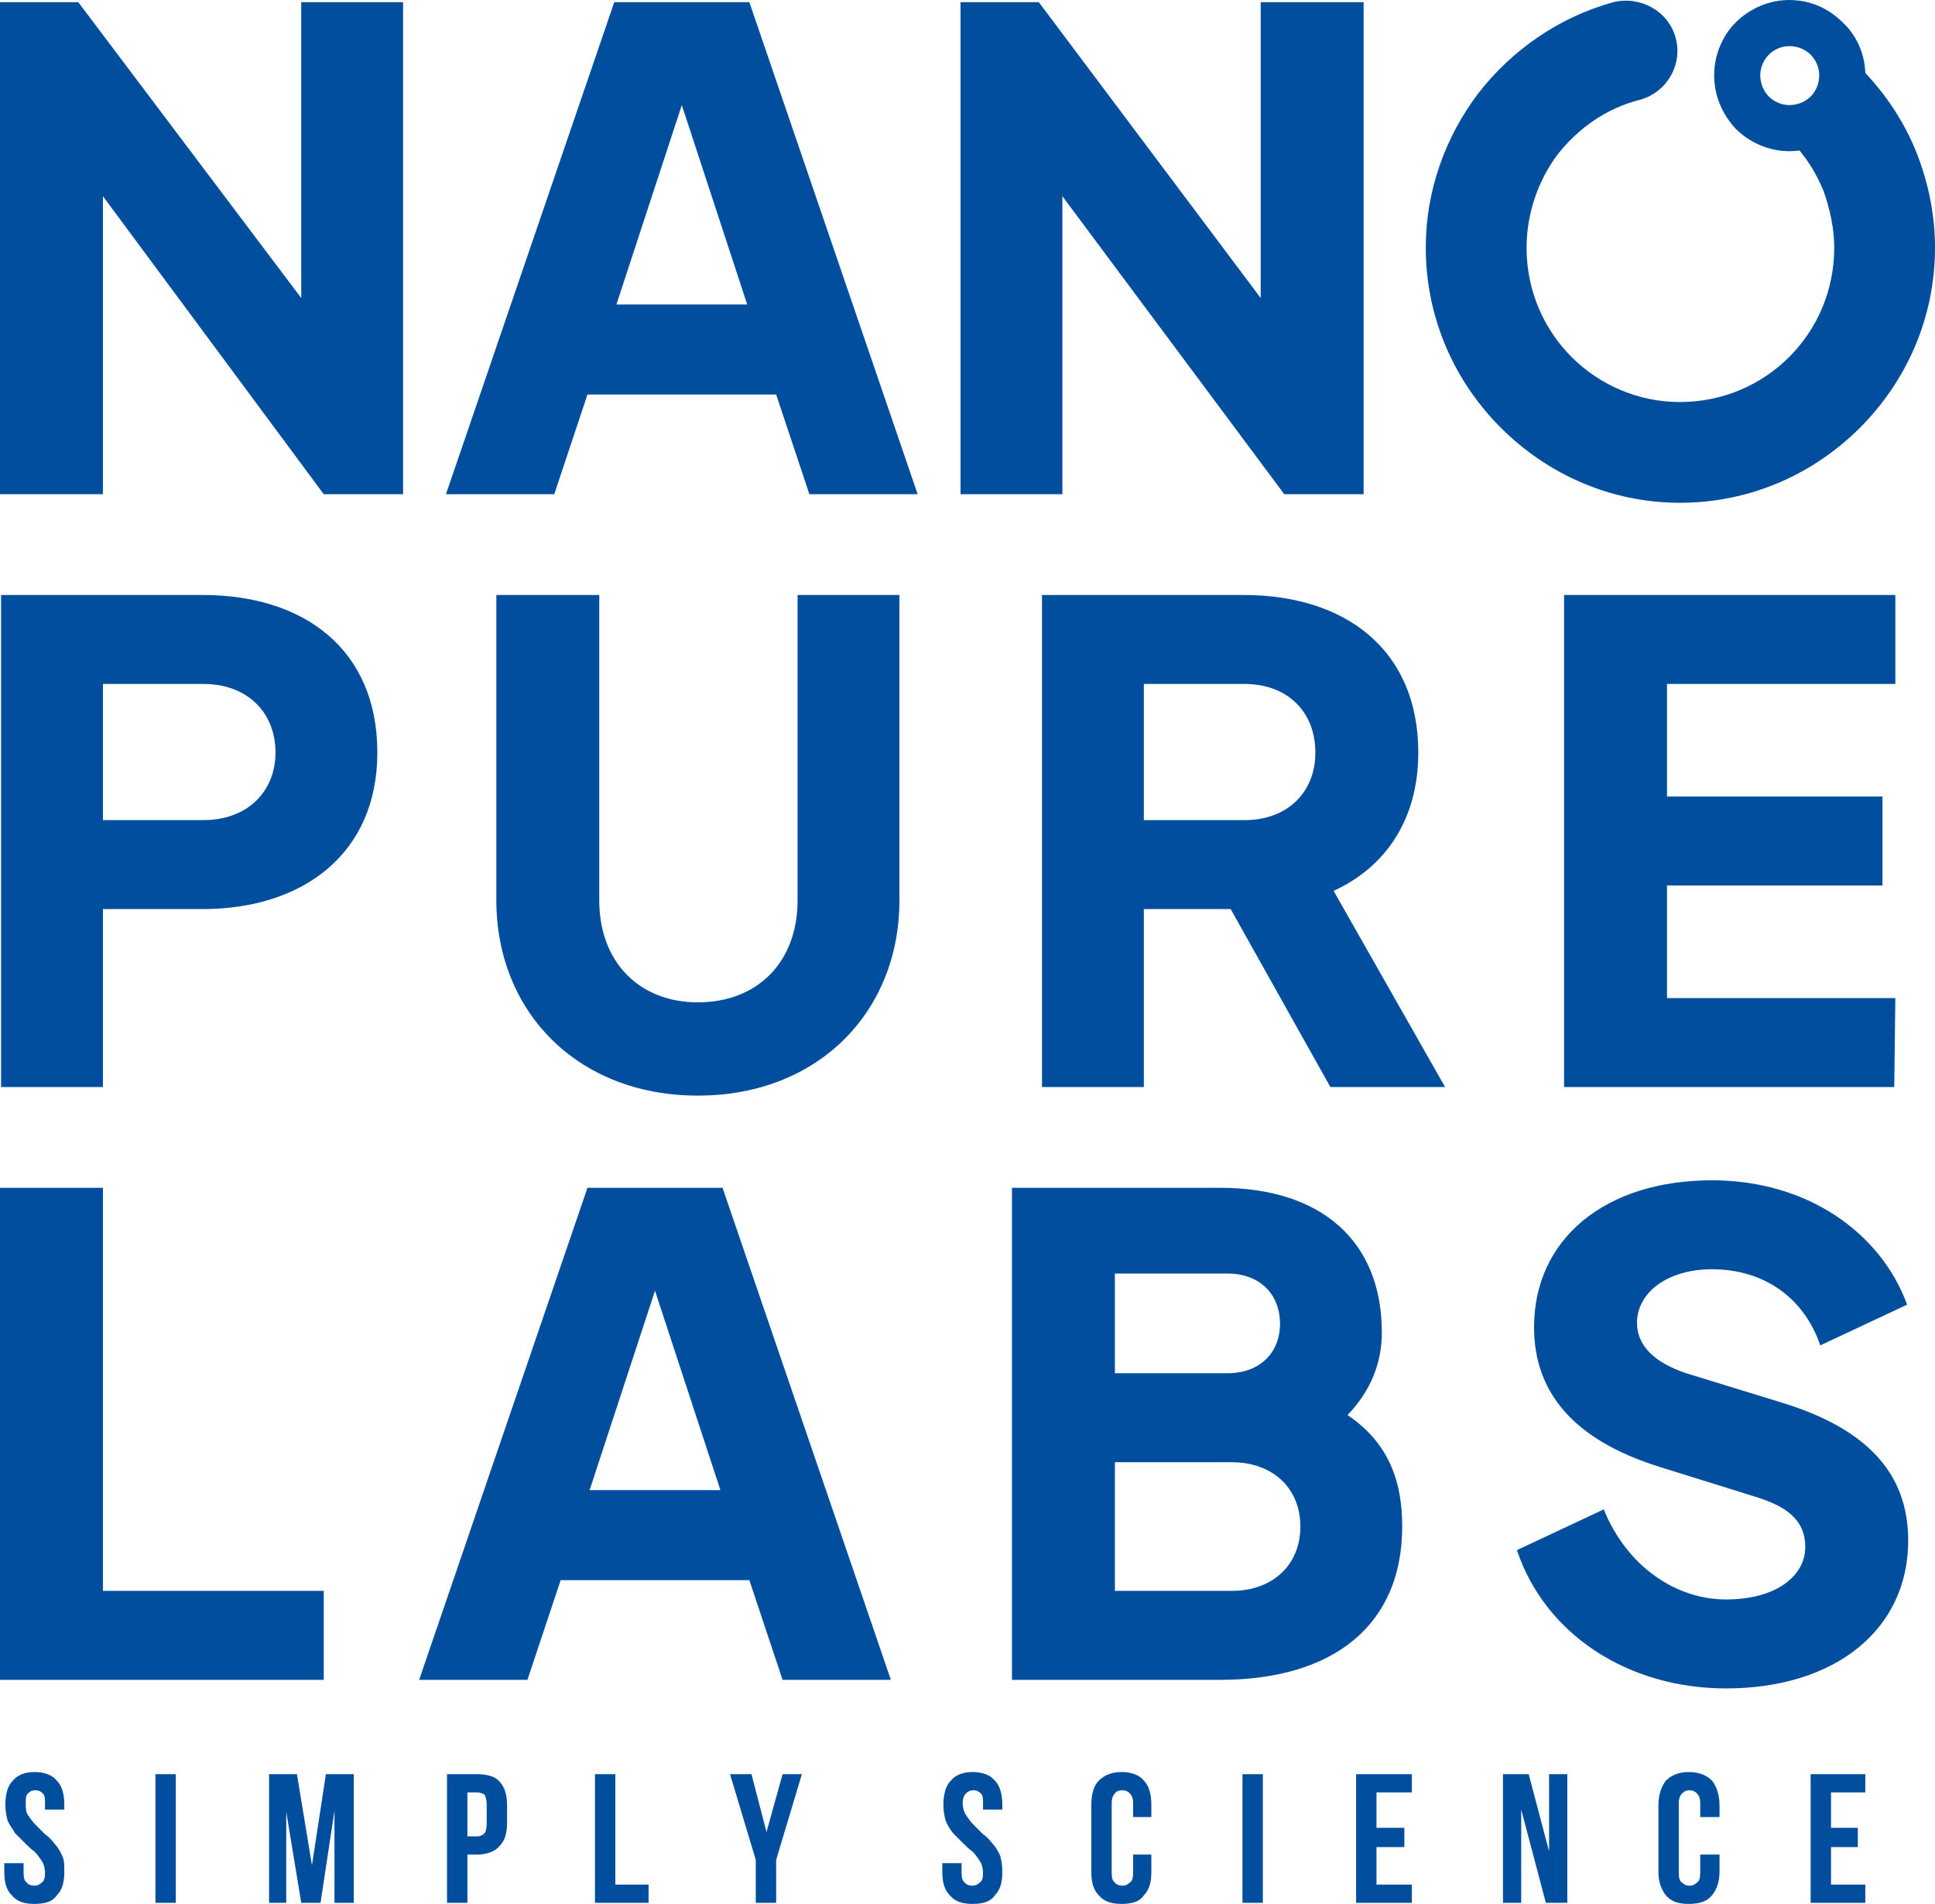
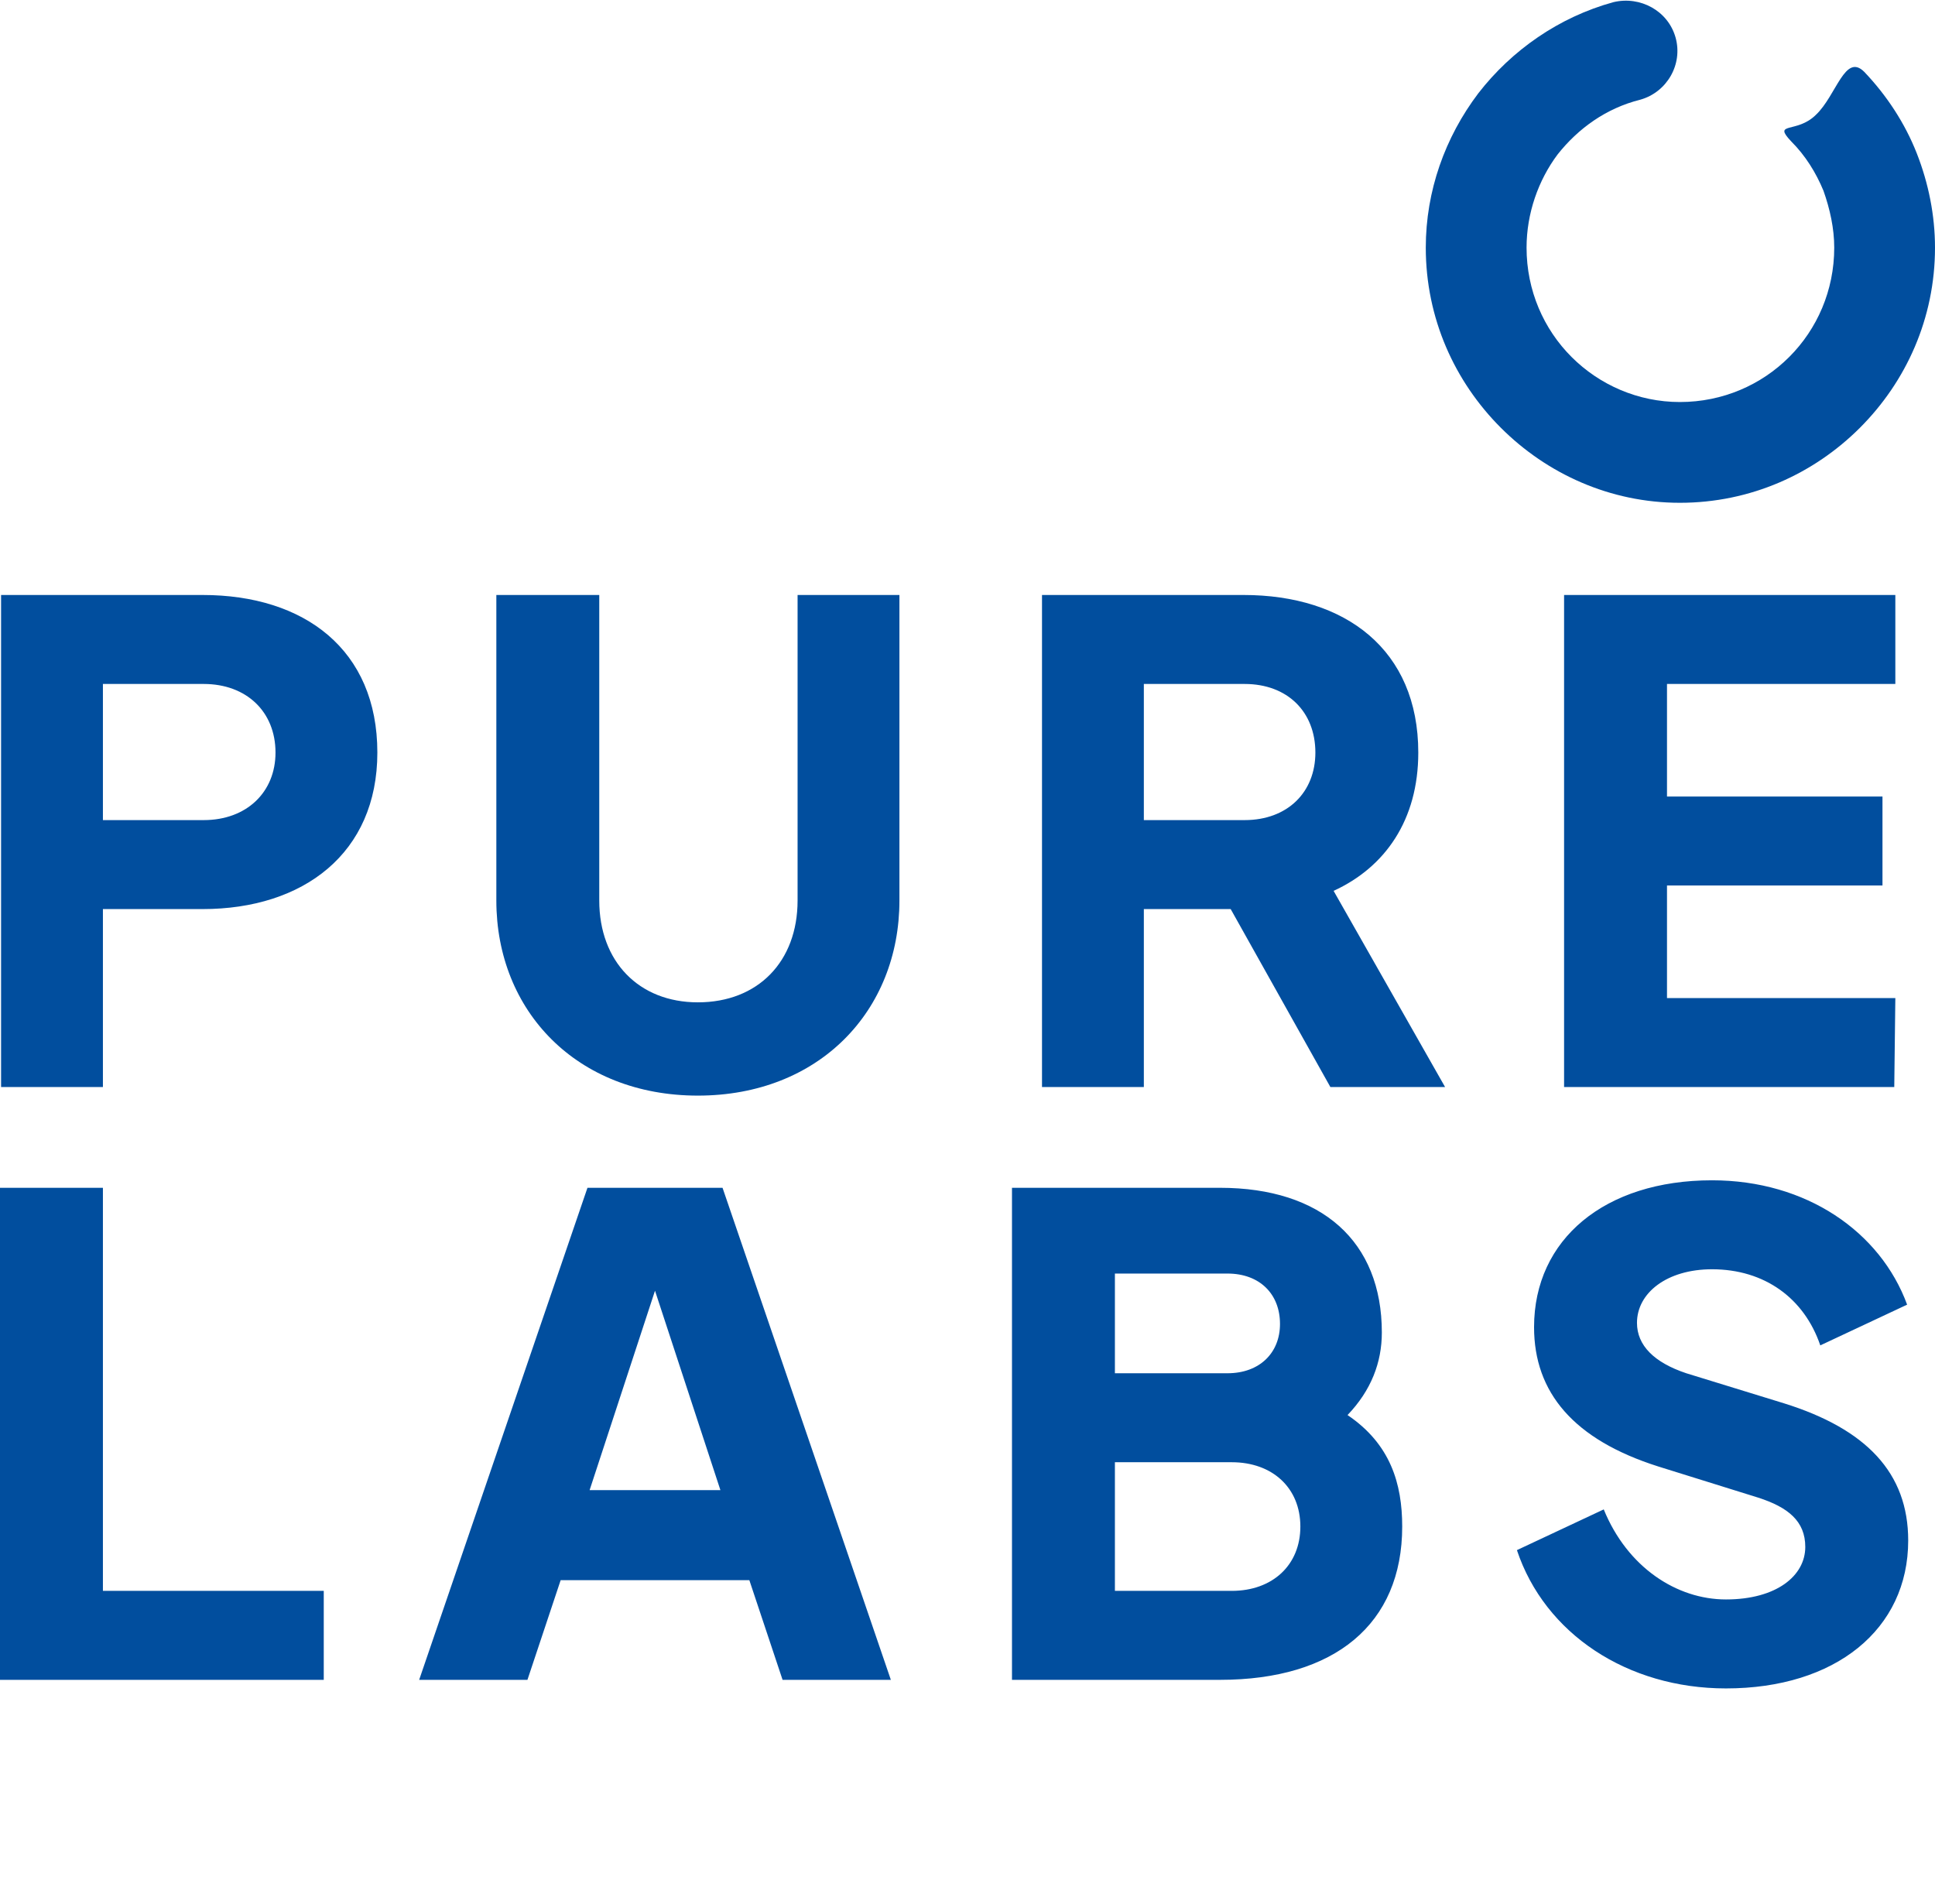
<svg xmlns="http://www.w3.org/2000/svg" width="187" height="184" viewBox="0 0 187 184" fill="none">
  <g clip-path="url(#clip0_1_2)">
-     <path d="M0.518 174.466C0.518 173.43 0.725 172.602 1.243 172.084C1.658 171.566 2.383 171.255 3.315 171.255C4.351 171.255 5.076 171.566 5.491 172.084C6.009 172.602 6.216 173.43 6.216 174.466V174.881H4.351V174.259C4.351 173.845 4.351 173.534 4.144 173.327C3.937 173.12 3.73 173.016 3.419 173.016C3.108 173.016 2.901 173.12 2.694 173.327C2.486 173.534 2.486 173.845 2.486 174.259C2.486 174.674 2.486 175.088 2.694 175.399C2.901 175.71 3.108 176.02 3.419 176.331C3.73 176.642 4.04 176.953 4.351 177.264C4.662 177.471 4.973 177.782 5.284 178.196C5.594 178.507 5.802 178.921 6.009 179.336C6.216 179.75 6.216 180.268 6.216 180.89C6.216 181.926 6.009 182.651 5.491 183.169C5.076 183.791 4.351 183.998 3.315 183.998C2.383 183.998 1.658 183.791 1.14 183.169C0.622 182.651 0.414 181.926 0.414 180.89V180.061H2.279V180.993C2.279 181.511 2.383 181.822 2.59 181.926C2.694 182.133 3.004 182.237 3.315 182.237C3.626 182.237 3.833 182.133 4.04 181.926C4.248 181.822 4.351 181.511 4.351 180.993C4.351 180.579 4.248 180.165 4.04 179.854C3.833 179.543 3.626 179.232 3.315 178.921C3.004 178.714 2.694 178.403 2.383 178.093C2.072 177.782 1.761 177.471 1.45 177.16C1.243 176.746 0.932 176.435 0.725 175.917C0.622 175.502 0.518 174.984 0.518 174.466ZM15.022 171.462H16.991V183.894H15.022V171.462ZM30.148 180.268L31.495 171.462H34.188V183.894H32.324V174.984L30.977 183.894H29.112L27.662 175.088V183.894H26.004V171.462H28.698L30.148 180.268ZM46.102 171.462C47.035 171.462 47.864 171.669 48.278 172.187C48.796 172.705 49.003 173.534 49.003 174.466V176.124C49.003 177.16 48.796 177.885 48.278 178.403C47.864 178.921 47.035 179.232 46.102 179.232H45.17V183.894H43.202V171.462H46.102ZM45.17 173.223V177.471H46.102C46.413 177.471 46.62 177.367 46.828 177.16C46.931 177.056 47.035 176.746 47.035 176.228V174.363C47.035 173.948 46.931 173.638 46.828 173.43C46.62 173.327 46.413 173.223 46.102 173.223H45.17ZM57.499 171.462H59.467V182.133H62.679V183.894H57.499V171.462ZM73.039 179.75L70.552 171.462H72.624L74.075 177.056L75.629 171.462H77.494L75.007 179.75V183.894H73.039V179.75ZM91.169 174.466C91.169 173.43 91.376 172.602 91.894 172.084C92.309 171.566 93.034 171.255 93.966 171.255C95.002 171.255 95.727 171.566 96.142 172.084C96.66 172.602 96.867 173.43 96.867 174.466V174.881H95.002V174.259C95.002 173.845 95.002 173.534 94.795 173.327C94.588 173.12 94.381 173.016 94.07 173.016C93.759 173.016 93.552 173.12 93.345 173.327C93.137 173.534 93.034 173.845 93.034 174.259C93.034 174.674 93.137 175.088 93.345 175.399C93.552 175.71 93.759 176.02 94.07 176.331C94.381 176.642 94.691 176.953 95.002 177.264C95.313 177.471 95.624 177.782 95.935 178.196C96.245 178.507 96.453 178.921 96.66 179.336C96.763 179.75 96.867 180.268 96.867 180.89C96.867 181.926 96.66 182.651 96.142 183.169C95.727 183.791 95.002 183.998 93.966 183.998C93.034 183.998 92.309 183.791 91.791 183.169C91.273 182.651 91.065 181.926 91.065 180.89V180.061H92.93V180.993C92.93 181.511 93.034 181.822 93.241 181.926C93.345 182.133 93.655 182.237 93.966 182.237C94.277 182.237 94.484 182.133 94.691 181.926C94.899 181.822 95.002 181.511 95.002 180.993C95.002 180.579 94.899 180.165 94.691 179.854C94.484 179.543 94.277 179.232 93.966 178.921C93.655 178.714 93.345 178.403 93.034 178.093C92.723 177.782 92.412 177.471 92.101 177.16C91.791 176.746 91.583 176.435 91.376 175.917C91.273 175.502 91.169 174.984 91.169 174.466ZM111.268 179.232V180.89C111.268 181.926 111.06 182.651 110.542 183.169C110.128 183.791 109.403 183.998 108.367 183.998C107.434 183.998 106.709 183.791 106.191 183.169C105.673 182.651 105.466 181.926 105.466 180.89V174.466C105.466 173.43 105.673 172.602 106.191 172.084C106.709 171.566 107.434 171.255 108.367 171.255C109.403 171.255 110.128 171.566 110.542 172.084C111.06 172.602 111.268 173.43 111.268 174.466V175.606H109.506V174.259C109.506 173.845 109.403 173.534 109.196 173.327C108.988 173.12 108.781 173.016 108.47 173.016C108.16 173.016 107.849 173.12 107.745 173.327C107.538 173.534 107.434 173.845 107.434 174.259V180.993C107.434 181.511 107.538 181.822 107.745 181.926C107.849 182.133 108.16 182.237 108.47 182.237C108.781 182.237 108.988 182.133 109.196 181.926C109.403 181.822 109.506 181.511 109.506 180.993V179.232H111.268ZM120.074 171.462H122.042V183.894H120.074V171.462ZM133.024 176.642H135.717V178.507H133.024V182.133H136.443V183.894H131.055V171.462H136.443V173.223H133.024V176.642ZM147.01 174.881V183.894H145.249V171.462H147.735L149.704 178.921V171.462H151.465V183.894H149.393L147.01 174.881ZM166.176 179.232V180.89C166.176 181.926 165.865 182.651 165.451 183.169C164.933 183.791 164.208 183.998 163.172 183.998C162.239 183.998 161.514 183.791 160.996 183.169C160.582 182.651 160.271 181.926 160.271 180.89V174.466C160.271 173.43 160.582 172.602 160.996 172.084C161.514 171.566 162.239 171.255 163.172 171.255C164.208 171.255 164.933 171.566 165.451 172.084C165.865 172.602 166.176 173.43 166.176 174.466V175.606H164.311V174.259C164.311 173.845 164.208 173.534 164.001 173.327C163.793 173.12 163.586 173.016 163.275 173.016C162.965 173.016 162.757 173.12 162.55 173.327C162.343 173.534 162.239 173.845 162.239 174.259V180.993C162.239 181.511 162.343 181.822 162.55 181.926C162.757 182.133 162.965 182.237 163.275 182.237C163.586 182.237 163.793 182.133 164.001 181.926C164.208 181.822 164.311 181.511 164.311 180.993V179.232H166.176ZM176.951 176.642H179.541V178.507H176.951V182.133H180.266V183.894H174.982V171.462H180.266V173.223H176.951V176.642Z" fill="#014E9E" />
-     <path d="M29.112 0.209V28.803L7.563 0.209H0V47.762H9.946V18.961L31.288 47.762H38.954V0.209H29.112ZM72.417 0.209H59.363L43.098 47.762H53.562L56.773 38.127H75.007L78.219 47.762H88.683L72.417 0.209ZM59.571 29.425L65.89 10.155L72.21 29.425H59.571ZM121.835 0.209V28.803L100.389 0.209H92.827V47.762H102.669V18.961L124.114 47.762H131.781V0.209H121.835Z" fill="#014E9E" />
    <path d="M0.104 105.054H9.946V87.856H19.581C29.319 87.856 36.468 82.469 36.468 72.73C36.468 62.785 29.423 57.501 19.581 57.501H0.104V105.054ZM9.946 79.257V66.1H19.684C23.828 66.1 26.625 68.793 26.625 72.73C26.625 76.563 23.828 79.257 19.684 79.257H9.946ZM77.079 57.501V87.027C77.079 92.932 73.246 96.869 67.444 96.869C61.746 96.869 57.913 92.932 57.913 87.027V57.501H47.967V87.027C47.967 97.698 55.737 105.883 67.444 105.883C79.151 105.883 86.921 97.698 86.921 87.027V57.501H77.079ZM100.7 105.054H110.542V87.856H118.934L128.569 105.054H139.654L128.88 86.095C133.853 83.816 137.064 79.257 137.064 72.73C137.064 62.785 130.019 57.501 120.177 57.501H100.7V105.054ZM110.542 79.257V66.1H120.281C124.425 66.1 127.119 68.793 127.119 72.73C127.119 76.563 124.425 79.257 120.281 79.257H110.542ZM151.154 105.054H183.063L183.167 96.455H161.1V85.577H181.924V76.978H161.1V66.1H183.167V57.501H151.154V105.054Z" fill="#014E9E" />
-     <path d="M0 162.345H31.288V153.746H9.946V114.792H0V162.345ZM69.827 114.792H56.773L40.508 162.345H50.972L54.183 152.71H72.417L75.629 162.345H86.093L69.827 114.792ZM56.981 144.008L63.3 124.738L69.62 144.008H56.981ZM130.227 136.756C132.506 134.373 133.542 131.679 133.542 128.778C133.542 119.972 127.74 114.792 117.898 114.792H97.799V162.345H117.898C128.983 162.345 135.51 156.958 135.51 147.53C135.51 143.386 134.371 139.553 130.227 136.756ZM107.745 123.08H118.623C121.731 123.08 123.7 125.049 123.7 127.95C123.7 130.747 121.731 132.715 118.623 132.715H107.745V123.08ZM119.038 153.746H107.745V141.314H119.038C122.975 141.314 125.668 143.801 125.668 147.53C125.668 151.26 122.975 153.746 119.038 153.746ZM166.798 163.174C177.365 163.174 184.41 157.476 184.41 148.877C184.41 142.35 180.37 138.102 172.392 135.616L162.965 132.715C159.857 131.679 158.199 130.022 158.199 127.846C158.199 124.945 161.1 122.666 165.451 122.666C170.527 122.666 174.361 125.463 175.915 130.022L184.306 126.085C181.716 119.04 174.568 114.067 165.451 114.067C155.091 114.067 148.253 119.765 148.253 128.26C148.253 134.58 152.086 139.138 160.271 141.729L169.906 144.733C172.807 145.665 174.464 147.012 174.464 149.499C174.464 152.296 171.667 154.575 166.798 154.575C162.032 154.575 157.266 151.467 154.987 145.873L146.596 149.809C149.289 157.89 157.266 163.174 166.798 163.174Z" fill="#014E9E" />
-     <path d="M172.91 0.002C174.982 0.002 176.743 0.831 178.09 2.178C179.437 3.421 180.266 5.286 180.266 7.254C180.266 9.326 179.437 11.088 178.09 12.434C176.743 13.781 174.982 14.61 172.91 14.61C170.942 14.61 169.077 13.781 167.73 12.434C166.487 11.088 165.658 9.326 165.658 7.254C165.658 5.286 166.487 3.421 167.73 2.178C169.077 0.831 170.942 0.002 172.91 0.002ZM174.982 5.286C174.464 4.768 173.739 4.457 172.91 4.457C172.185 4.457 171.46 4.768 170.942 5.286C170.424 5.804 170.113 6.529 170.113 7.254C170.113 8.083 170.424 8.808 170.942 9.326C171.46 9.844 172.185 10.155 172.91 10.155C173.739 10.155 174.464 9.844 174.982 9.326C175.5 8.808 175.811 8.083 175.811 7.254C175.811 6.529 175.5 5.804 174.982 5.286Z" fill="#014E9E" />
+     <path d="M0 162.345H31.288V153.746H9.946V114.792H0V162.345ZM69.827 114.792H56.773L40.508 162.345H50.972L54.183 152.71H72.417L75.629 162.345H86.093L69.827 114.792ZM56.981 144.008L63.3 124.738L69.62 144.008H56.981ZM130.227 136.756C132.506 134.373 133.542 131.679 133.542 128.778C133.542 119.972 127.74 114.792 117.898 114.792H97.799V162.345H117.898C128.983 162.345 135.51 156.958 135.51 147.53C135.51 143.386 134.371 139.553 130.227 136.756ZM107.745 123.08H118.623C121.731 123.08 123.7 125.049 123.7 127.95C123.7 130.747 121.731 132.715 118.623 132.715H107.745ZM119.038 153.746H107.745V141.314H119.038C122.975 141.314 125.668 143.801 125.668 147.53C125.668 151.26 122.975 153.746 119.038 153.746ZM166.798 163.174C177.365 163.174 184.41 157.476 184.41 148.877C184.41 142.35 180.37 138.102 172.392 135.616L162.965 132.715C159.857 131.679 158.199 130.022 158.199 127.846C158.199 124.945 161.1 122.666 165.451 122.666C170.527 122.666 174.361 125.463 175.915 130.022L184.306 126.085C181.716 119.04 174.568 114.067 165.451 114.067C155.091 114.067 148.253 119.765 148.253 128.26C148.253 134.58 152.086 139.138 160.271 141.729L169.906 144.733C172.807 145.665 174.464 147.012 174.464 149.499C174.464 152.296 171.667 154.575 166.798 154.575C162.032 154.575 157.266 151.467 154.987 145.873L146.596 149.809C149.289 157.89 157.266 163.174 166.798 163.174Z" fill="#014E9E" />
    <path d="M173.117 13.678C171.253 11.709 173.635 12.952 175.5 11.088C177.469 9.223 178.298 5.079 180.162 6.943C182.338 9.223 184.099 11.916 185.239 14.817C186.378 17.718 187 20.826 187 23.934C187 30.772 184.203 36.884 179.748 41.339C175.293 45.794 169.181 48.591 162.343 48.591C155.609 48.591 149.496 45.794 145.042 41.339C140.587 36.884 137.789 30.772 137.789 23.934C137.789 18.443 139.654 13.263 142.866 9.015C146.078 4.871 150.636 1.66 155.92 0.209C158.51 -0.412 161.203 1.038 161.929 3.628C162.654 6.218 161.1 8.912 158.51 9.637C155.194 10.466 152.501 12.434 150.532 14.921C148.668 17.407 147.528 20.619 147.528 23.934C147.528 28.078 149.186 31.808 151.879 34.501C154.573 37.195 158.302 38.853 162.343 38.853C166.487 38.853 170.217 37.195 172.91 34.501C175.604 31.808 177.262 28.078 177.262 23.934C177.262 22.069 176.847 20.204 176.225 18.443C175.5 16.682 174.464 15.024 173.117 13.678Z" fill="#014E9E" />
  </g>
  <defs>
    <clipPath id="clip0_1_2">
      <rect width="187" height="184" fill="white" />
    </clipPath>
  </defs>
</svg>